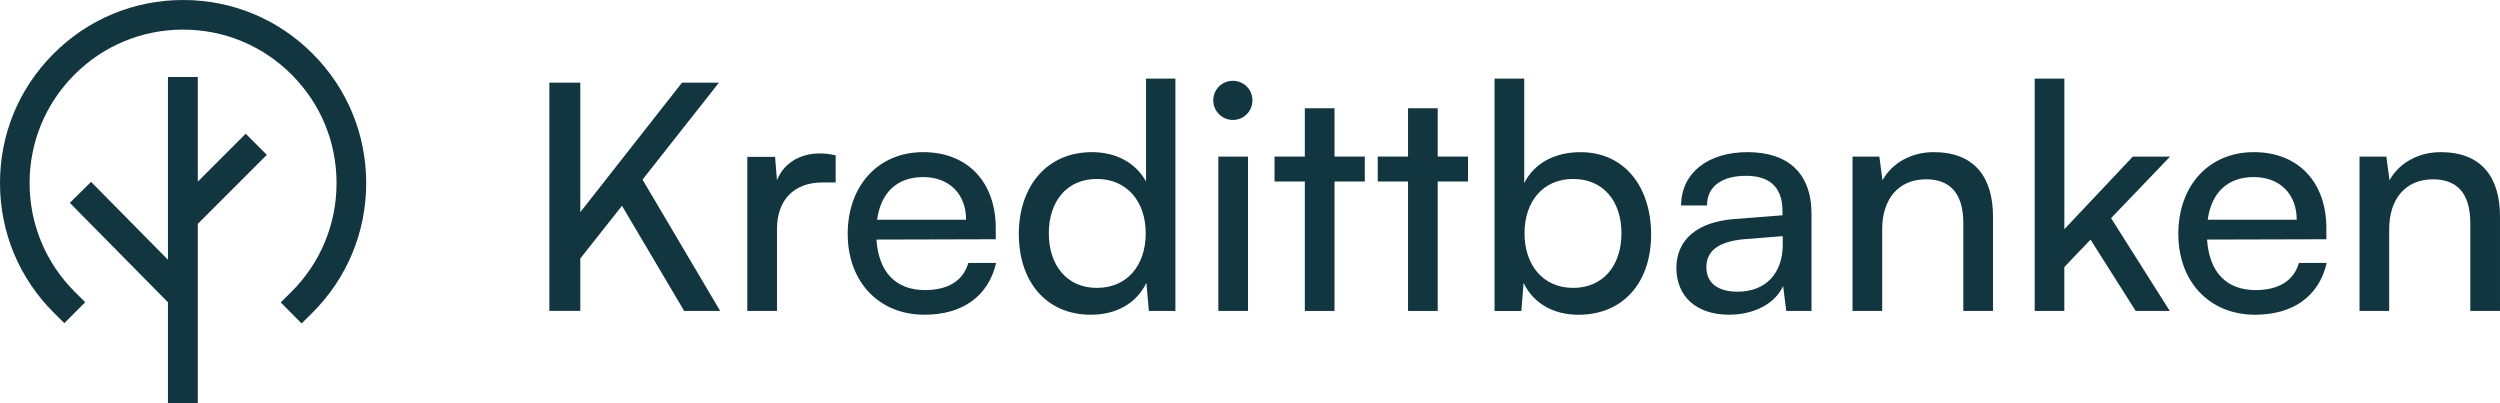
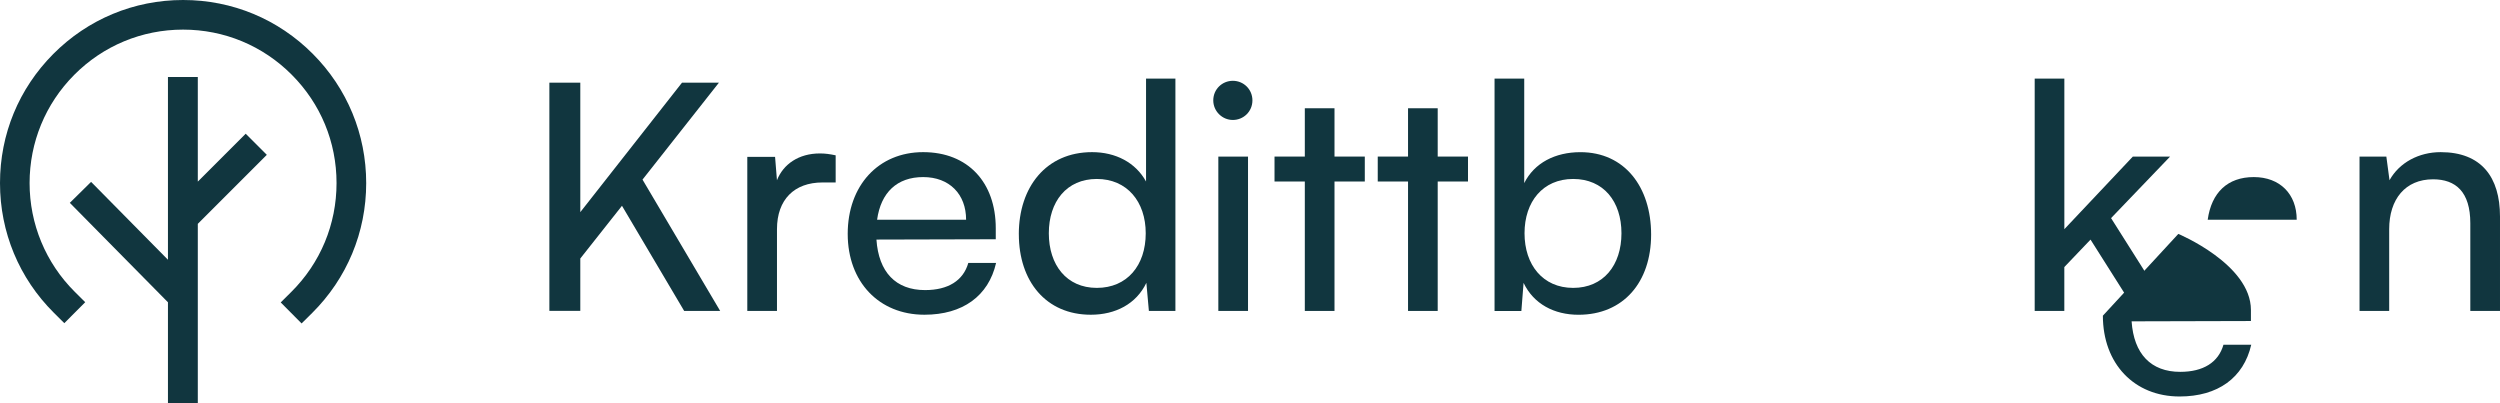
<svg xmlns="http://www.w3.org/2000/svg" id="Logo_REDIGERBAR_TEKST" data-name="Logo REDIGERBAR TEKST" viewBox="0 0 1021.58 164.83">
  <defs>
    <style>
      .cls-1 {
        fill: #11363f;
        stroke-width: 0px;
      }
    </style>
  </defs>
  <g>
    <path class="cls-1" d="M237.14,86.68l41.54-52.89h15.09l-31.22,39.6,31.73,53.66h-14.71l-25.41-42.96-17.03,21.54v21.41h-12.64V33.79h12.64v52.89Z" />
    <path class="cls-1" d="M341.5,74.56h-5.42c-11.48,0-18.58,6.97-18.58,19.09v33.41h-12.13v-62.95h11.35l.77,9.55c2.58-6.58,8.9-10.96,17.54-10.96,2.19,0,4,.26,6.45.77v11.09Z" />
    <path class="cls-1" d="M346.4,95.58c0-19.74,12.51-33.41,30.83-33.41s29.67,12.38,29.67,31.09v4.51l-48.76.13c.9,13.29,7.87,20.64,19.87,20.64,9.42,0,15.61-3.87,17.67-11.09h11.35c-3.1,13.54-13.67,21.16-29.28,21.16-18.58,0-31.35-13.42-31.35-33.02ZM358.4,89.78h36.38c0-10.45-6.84-17.42-17.54-17.42s-17.29,6.32-18.83,17.42Z" />
    <path class="cls-1" d="M416.32,95.71c0-19.35,11.22-33.54,29.93-33.54,9.67,0,17.8,4.26,22.06,12v-42.05h12v94.94h-10.84l-1.03-11.48c-4.13,8.64-12.64,13.03-22.7,13.03-18.32,0-29.41-13.67-29.41-32.89ZM468.18,95.32c0-12.9-7.61-22.19-19.99-22.19s-19.61,9.29-19.61,22.19,7.22,22.32,19.61,22.32,19.99-9.16,19.99-22.32Z" />
    <path class="cls-1" d="M495.78,41.02c0-4.52,3.61-8,8-8s8,3.48,8,8-3.61,8-8,8-8-3.61-8-8ZM497.85,63.98h12.13v63.08h-12.13v-63.08Z" />
    <path class="cls-1" d="M533.19,127.06v-52.89h-12.38v-10.19h12.38v-19.74h12.13v19.74h12.38v10.19h-12.38v52.89h-12.13Z" />
    <path class="cls-1" d="M575.37,127.06v-52.89h-12.38v-10.19h12.38v-19.74h12.12v19.74h12.38v10.19h-12.38v52.89h-12.12Z" />
    <path class="cls-1" d="M610.72,127.06V32.12h12.13v42.7c4.13-8.26,12.64-12.64,22.96-12.64,18.06,0,28.89,14.19,28.89,33.67s-11.35,32.77-29.67,32.77c-9.93,0-18.32-4.39-22.45-13.03l-.9,11.48h-10.97ZM642.84,117.64c12.38,0,19.74-9.29,19.74-22.32s-7.35-22.19-19.74-22.19-19.87,9.29-19.87,22.19,7.48,22.32,19.87,22.32Z" />
-     <path class="cls-1" d="M685.02,109.51c0-11.61,8.64-18.83,23.48-19.99l19.87-1.55v-1.81c0-10.58-6.32-14.32-14.83-14.32-10.19,0-16,4.51-16,12.13h-10.58c0-13.16,10.84-21.8,27.09-21.8s26.19,8.26,26.19,25.28v39.6h-10.32l-1.29-10.19c-3.22,7.22-11.87,11.74-22.06,11.74-13.54,0-21.54-7.61-21.54-19.09ZM728.49,99.84v-3.35l-16.12,1.29c-10.71,1.03-15.09,5.16-15.09,11.35,0,6.71,4.9,10.06,12.77,10.06,11.48,0,18.45-7.48,18.45-19.35Z" />
-     <path class="cls-1" d="M757,127.06v-63.08h10.96l1.29,9.67c4-7.22,12-11.48,20.9-11.48,16.64,0,24.25,10.19,24.25,26.32v38.57h-12.12v-35.86c0-12.77-5.93-17.93-15.22-17.93-11.35,0-17.93,8.13-17.93,20.38v33.41h-12.13Z" />
    <path class="cls-1" d="M831.44,127.06V32.12h12.12v61.53l27.99-29.67h15.22l-24.12,25.15,23.99,37.93h-13.93l-18.45-29.15-10.71,11.22v17.93h-12.12Z" />
-     <path class="cls-1" d="M890.13,95.58c0-19.74,12.51-33.41,30.83-33.41s29.67,12.38,29.67,31.09v4.51l-48.76.13c.9,13.29,7.87,20.64,19.87,20.64,9.42,0,15.61-3.87,17.67-11.09h11.35c-3.1,13.54-13.67,21.16-29.28,21.16-18.57,0-31.35-13.42-31.35-33.02ZM902.13,89.78h36.38c0-10.45-6.84-17.42-17.54-17.42s-17.29,6.32-18.83,17.42Z" />
+     <path class="cls-1" d="M890.13,95.58s29.67,12.38,29.67,31.09v4.51l-48.76.13c.9,13.29,7.87,20.64,19.87,20.64,9.42,0,15.61-3.87,17.67-11.09h11.35c-3.1,13.54-13.67,21.16-29.28,21.16-18.57,0-31.35-13.42-31.35-33.02ZM902.13,89.78h36.38c0-10.45-6.84-17.42-17.54-17.42s-17.29,6.32-18.83,17.42Z" />
    <path class="cls-1" d="M964.18,127.06v-63.08h10.96l1.29,9.67c4-7.22,12-11.48,20.9-11.48,16.64,0,24.25,10.19,24.25,26.32v38.57h-12.13v-35.86c0-12.77-5.93-17.93-15.22-17.93-11.35,0-17.93,8.13-17.93,20.38v33.41h-12.12Z" />
  </g>
  <g>
    <path class="cls-1" d="M149.64,74.82c0,20.08-7.85,38.94-22.1,53.09l-4.3,4.26-8.53-8.59,4.29-4.26c11.95-11.86,18.52-27.67,18.52-44.5s-6.5-32.44-18.3-44.28c-11.85-11.89-27.62-18.44-44.42-18.44s-32.64,6.58-44.5,18.52c-11.74,11.83-18.21,27.52-18.21,44.19s6.55,32.57,18.44,44.41l4.29,4.27-8.54,8.57-4.29-4.27C7.81,113.68,0,94.86,0,74.82S7.72,36.21,21.73,22.1C35.89,7.85,54.74,0,74.82,0s38.86,7.81,52.99,22c14.08,14.12,21.83,32.88,21.83,52.82Z" />
    <polygon class="cls-1" points="109.03 63.27 80.83 91.47 80.83 164.76 68.63 164.76 68.63 123.52 28.53 82.89 37.22 74.32 68.63 106.14 68.63 31.46 80.83 31.46 80.83 74.21 100.4 54.64 109.03 63.27" />
  </g>
</svg>